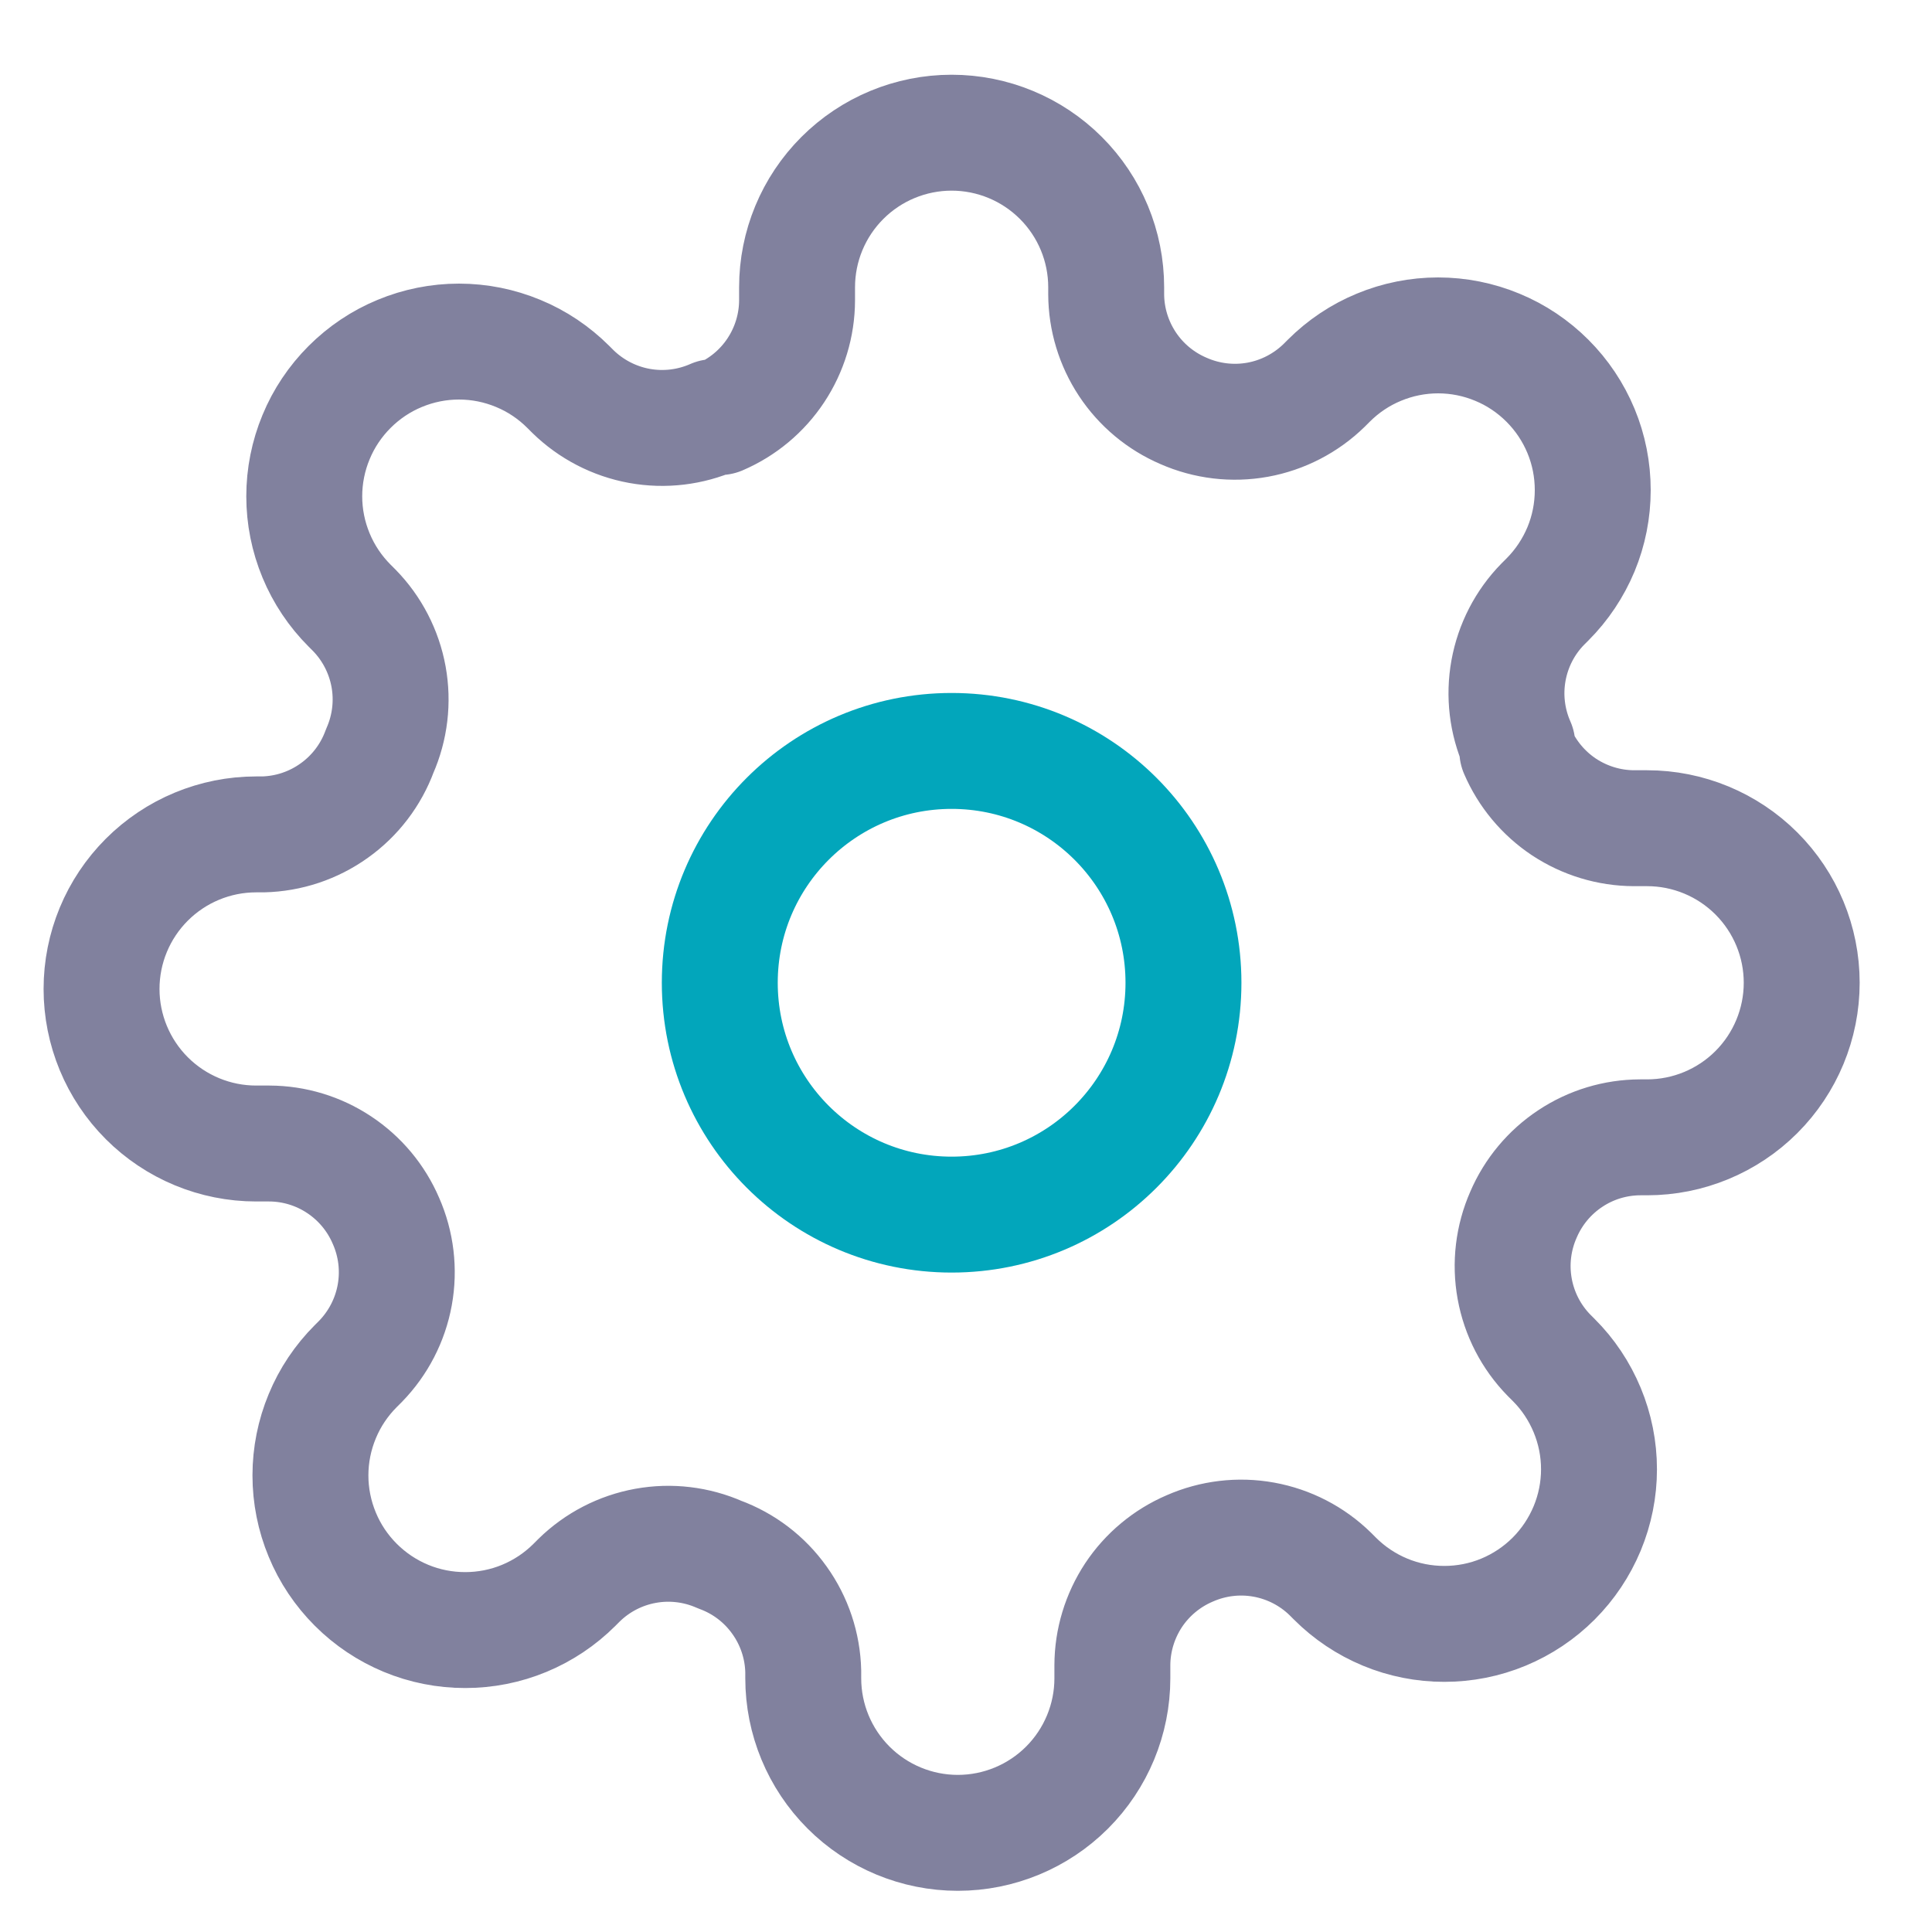
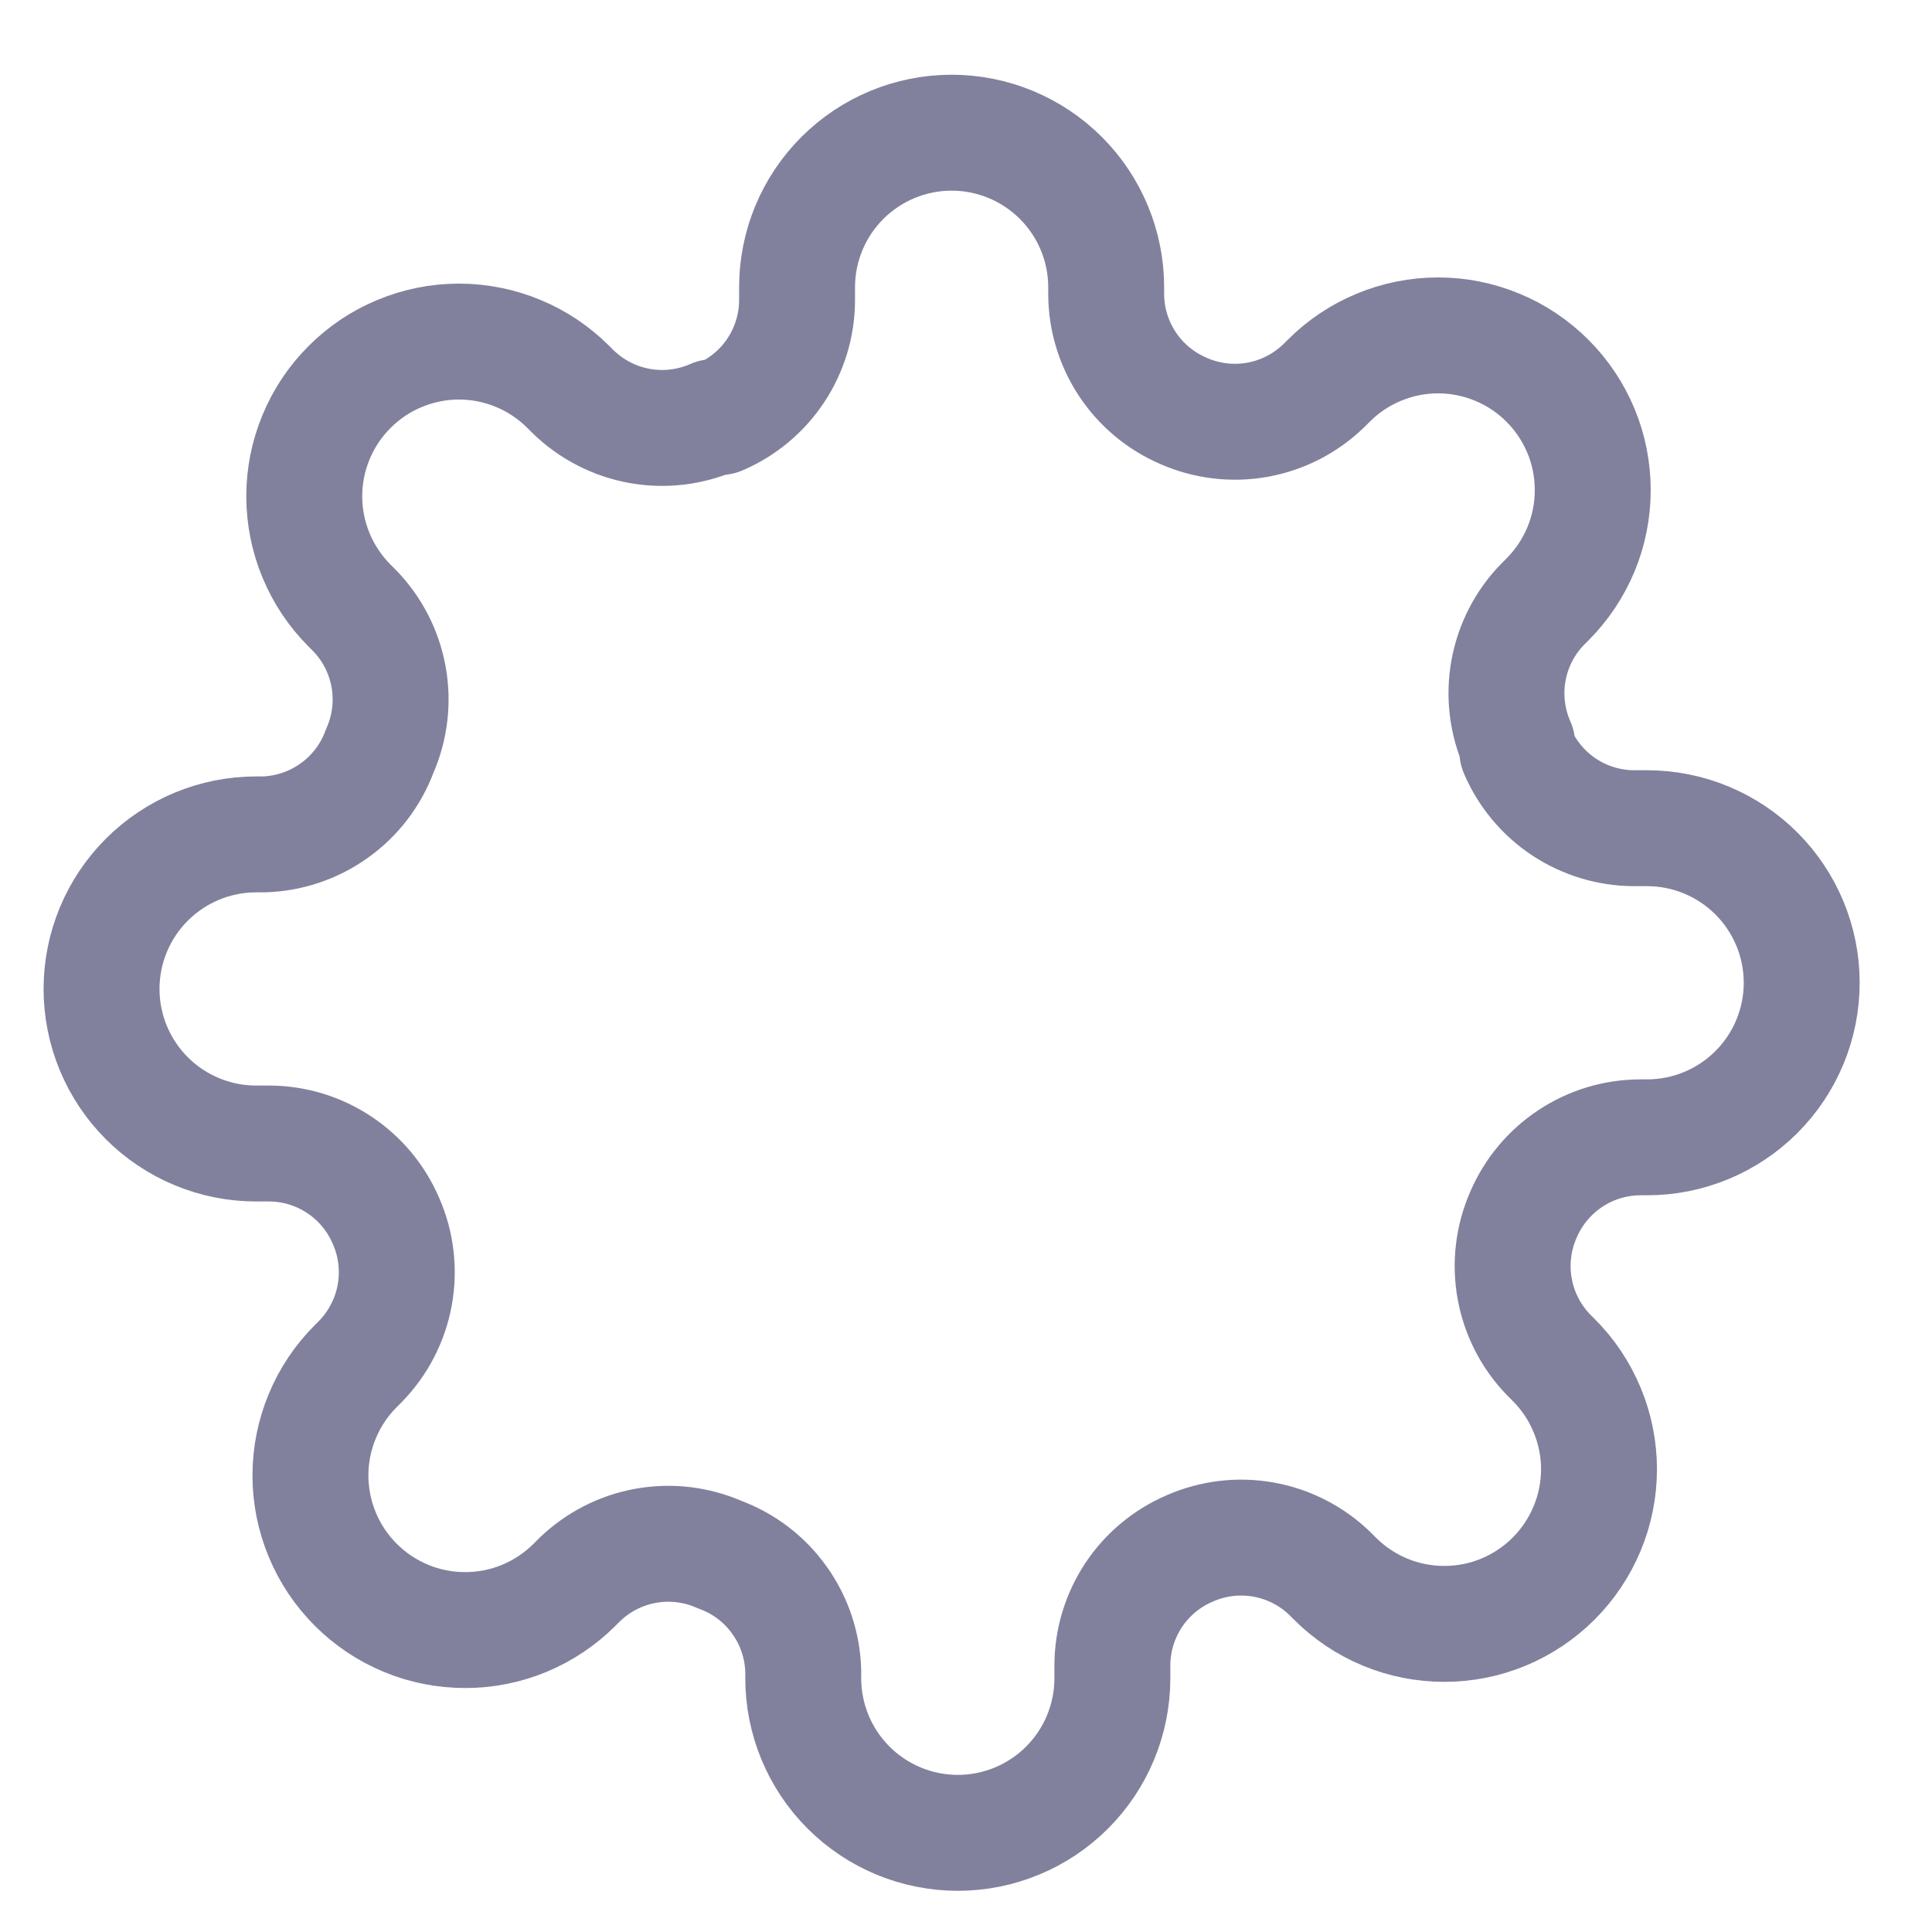
<svg xmlns="http://www.w3.org/2000/svg" width="25" height="25" viewBox="0 0 25 25" fill="none">
  <g clip-path="url(#clip0_67_215)">
-     <path d="M12.314 15.717C13.971 15.717 15.314 14.374 15.314 12.717C15.314 11.06 13.971 9.717 12.314 9.717C10.657 9.717 9.314 11.06 9.314 12.717C9.314 14.374 10.657 15.717 12.314 15.717Z" stroke="#02A6BB" stroke-width="1.5" stroke-linecap="round" stroke-linejoin="round" />
    <path d="M19.714 15.717C19.581 16.018 19.541 16.353 19.6 16.677C19.659 17.002 19.813 17.301 20.044 17.537L20.104 17.597C20.29 17.782 20.437 18.003 20.538 18.246C20.639 18.489 20.691 18.749 20.691 19.012C20.691 19.275 20.639 19.535 20.538 19.778C20.437 20.02 20.29 20.241 20.104 20.427C19.918 20.613 19.698 20.76 19.455 20.861C19.212 20.962 18.952 21.013 18.689 21.013C18.426 21.013 18.166 20.962 17.923 20.861C17.68 20.76 17.46 20.613 17.274 20.427L17.214 20.367C16.978 20.136 16.679 19.982 16.355 19.923C16.03 19.864 15.696 19.904 15.394 20.037C15.098 20.164 14.846 20.374 14.668 20.642C14.491 20.911 14.395 21.225 14.394 21.547V21.717C14.394 22.247 14.183 22.756 13.808 23.131C13.433 23.506 12.924 23.717 12.394 23.717C11.864 23.717 11.355 23.506 10.98 23.131C10.605 22.756 10.394 22.247 10.394 21.717V21.627C10.386 21.296 10.279 20.975 10.086 20.706C9.894 20.436 9.625 20.231 9.314 20.117C9.012 19.984 8.678 19.944 8.353 20.003C8.029 20.062 7.73 20.216 7.494 20.447L7.434 20.507C7.248 20.693 7.028 20.84 6.785 20.941C6.542 21.042 6.282 21.093 6.019 21.093C5.756 21.093 5.496 21.042 5.253 20.941C5.01 20.84 4.79 20.693 4.604 20.507C4.418 20.321 4.27 20.101 4.17 19.858C4.069 19.615 4.017 19.355 4.017 19.092C4.017 18.829 4.069 18.569 4.17 18.326C4.27 18.083 4.418 17.863 4.604 17.677L4.664 17.617C4.894 17.381 5.049 17.082 5.108 16.757C5.167 16.433 5.127 16.098 4.994 15.797C4.867 15.501 4.657 15.249 4.388 15.071C4.12 14.893 3.806 14.798 3.484 14.797H3.314C2.784 14.797 2.275 14.586 1.9 14.211C1.525 13.836 1.314 13.327 1.314 12.797C1.314 12.266 1.525 11.758 1.9 11.383C2.275 11.008 2.784 10.797 3.314 10.797H3.404C3.735 10.789 4.056 10.682 4.325 10.489C4.595 10.297 4.8 10.027 4.914 9.717C5.047 9.415 5.087 9.081 5.028 8.756C4.969 8.432 4.814 8.132 4.584 7.897L4.524 7.837C4.338 7.651 4.19 7.43 4.09 7.188C3.989 6.945 3.937 6.685 3.937 6.422C3.937 6.159 3.989 5.899 4.09 5.656C4.19 5.413 4.338 5.193 4.524 5.007C4.71 4.821 4.93 4.673 5.173 4.573C5.416 4.472 5.676 4.42 5.939 4.42C6.202 4.42 6.462 4.472 6.705 4.573C6.948 4.673 7.168 4.821 7.354 5.007L7.414 5.067C7.65 5.297 7.949 5.452 8.273 5.511C8.598 5.57 8.932 5.53 9.234 5.397H9.314C9.61 5.27 9.862 5.06 10.04 4.791C10.217 4.523 10.313 4.209 10.314 3.887V3.717C10.314 3.186 10.525 2.678 10.9 2.303C11.275 1.928 11.784 1.717 12.314 1.717C12.844 1.717 13.353 1.928 13.728 2.303C14.103 2.678 14.314 3.186 14.314 3.717V3.807C14.315 4.129 14.411 4.443 14.588 4.711C14.766 4.98 15.018 5.19 15.314 5.317C15.616 5.45 15.95 5.49 16.275 5.431C16.599 5.372 16.898 5.217 17.134 4.987L17.194 4.927C17.38 4.741 17.6 4.593 17.843 4.493C18.086 4.392 18.346 4.34 18.609 4.34C18.872 4.34 19.132 4.392 19.375 4.493C19.618 4.593 19.838 4.741 20.024 4.927C20.21 5.113 20.357 5.333 20.458 5.576C20.559 5.819 20.61 6.079 20.61 6.342C20.61 6.605 20.559 6.865 20.458 7.108C20.357 7.35 20.21 7.571 20.024 7.757L19.964 7.817C19.733 8.052 19.579 8.352 19.52 8.676C19.461 9.001 19.501 9.335 19.634 9.637V9.717C19.761 10.013 19.971 10.265 20.239 10.443C20.508 10.62 20.822 10.716 21.144 10.717H21.314C21.844 10.717 22.353 10.928 22.728 11.303C23.103 11.678 23.314 12.186 23.314 12.717C23.314 13.247 23.103 13.756 22.728 14.131C22.353 14.506 21.844 14.717 21.314 14.717H21.224C20.902 14.718 20.588 14.813 20.32 14.991C20.051 15.169 19.841 15.421 19.714 15.717V15.717Z" stroke="#81819E" stroke-width="1.5" stroke-linecap="round" stroke-linejoin="round" />
  </g>
  <defs>
    <clipPath id="clip0_67_215">
      <rect width="24" height="24" fill="white" transform="translate(0.314 0.717)" />
    </clipPath>
  </defs>
</svg>